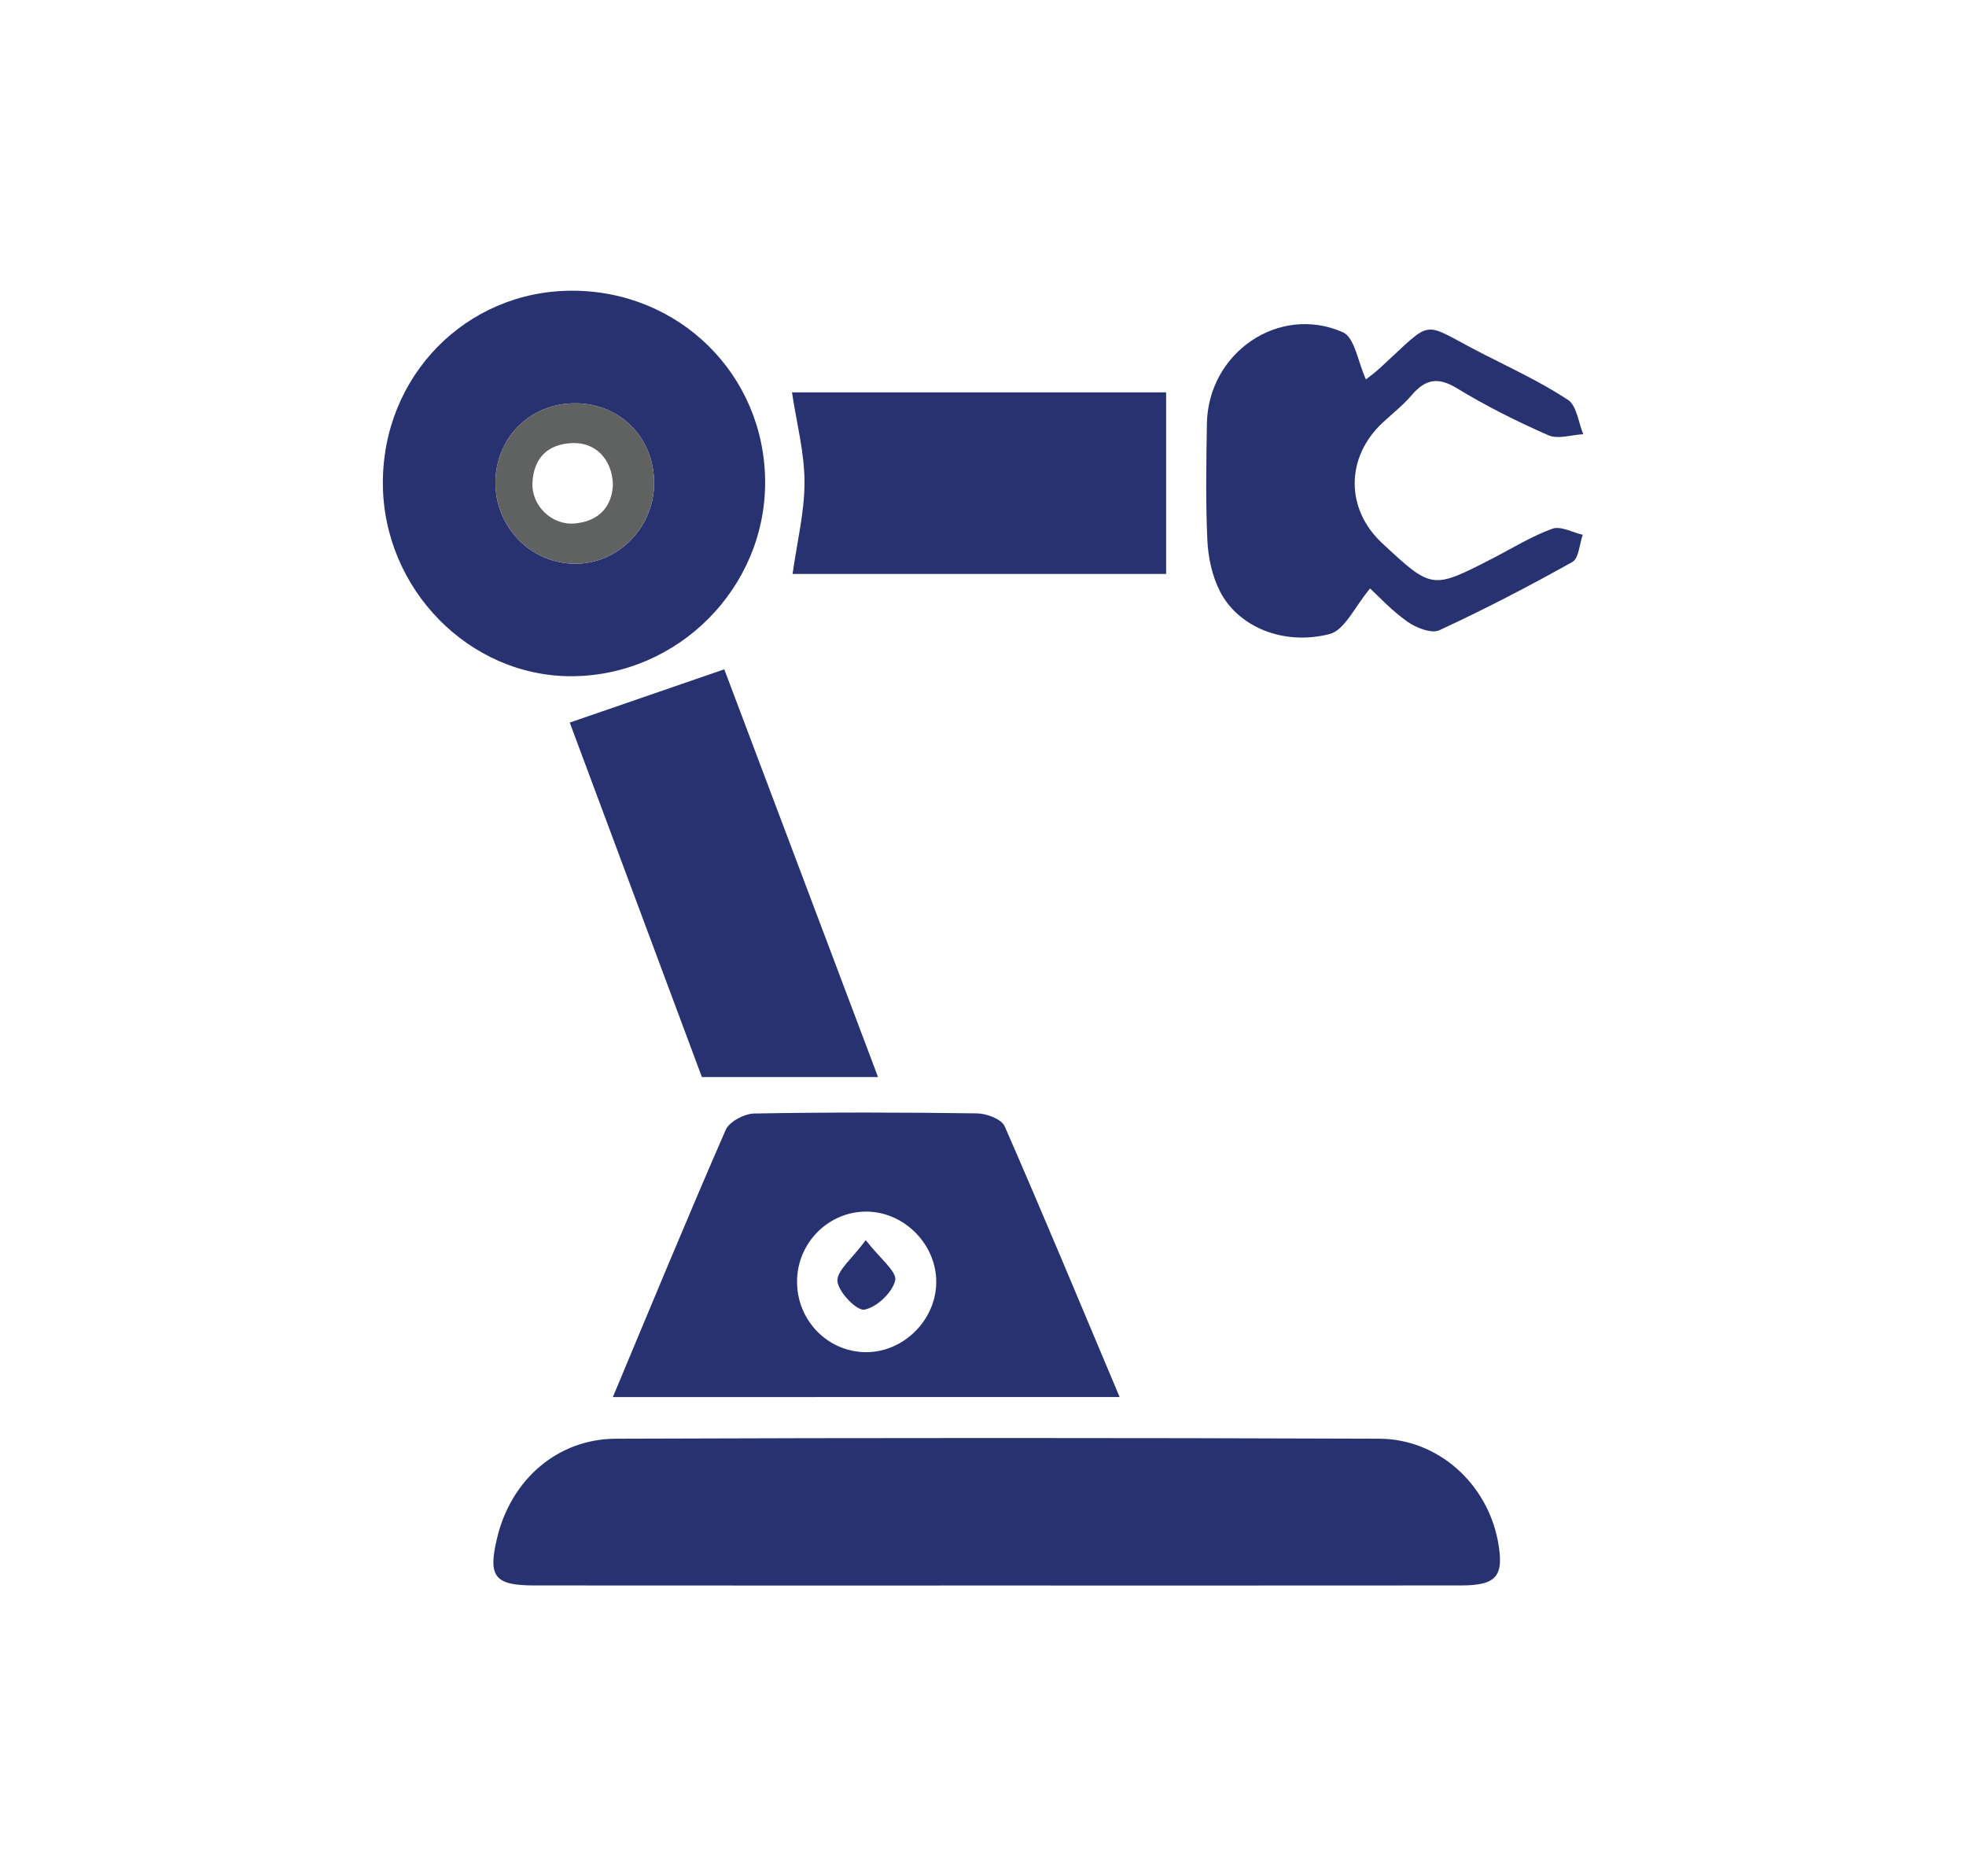
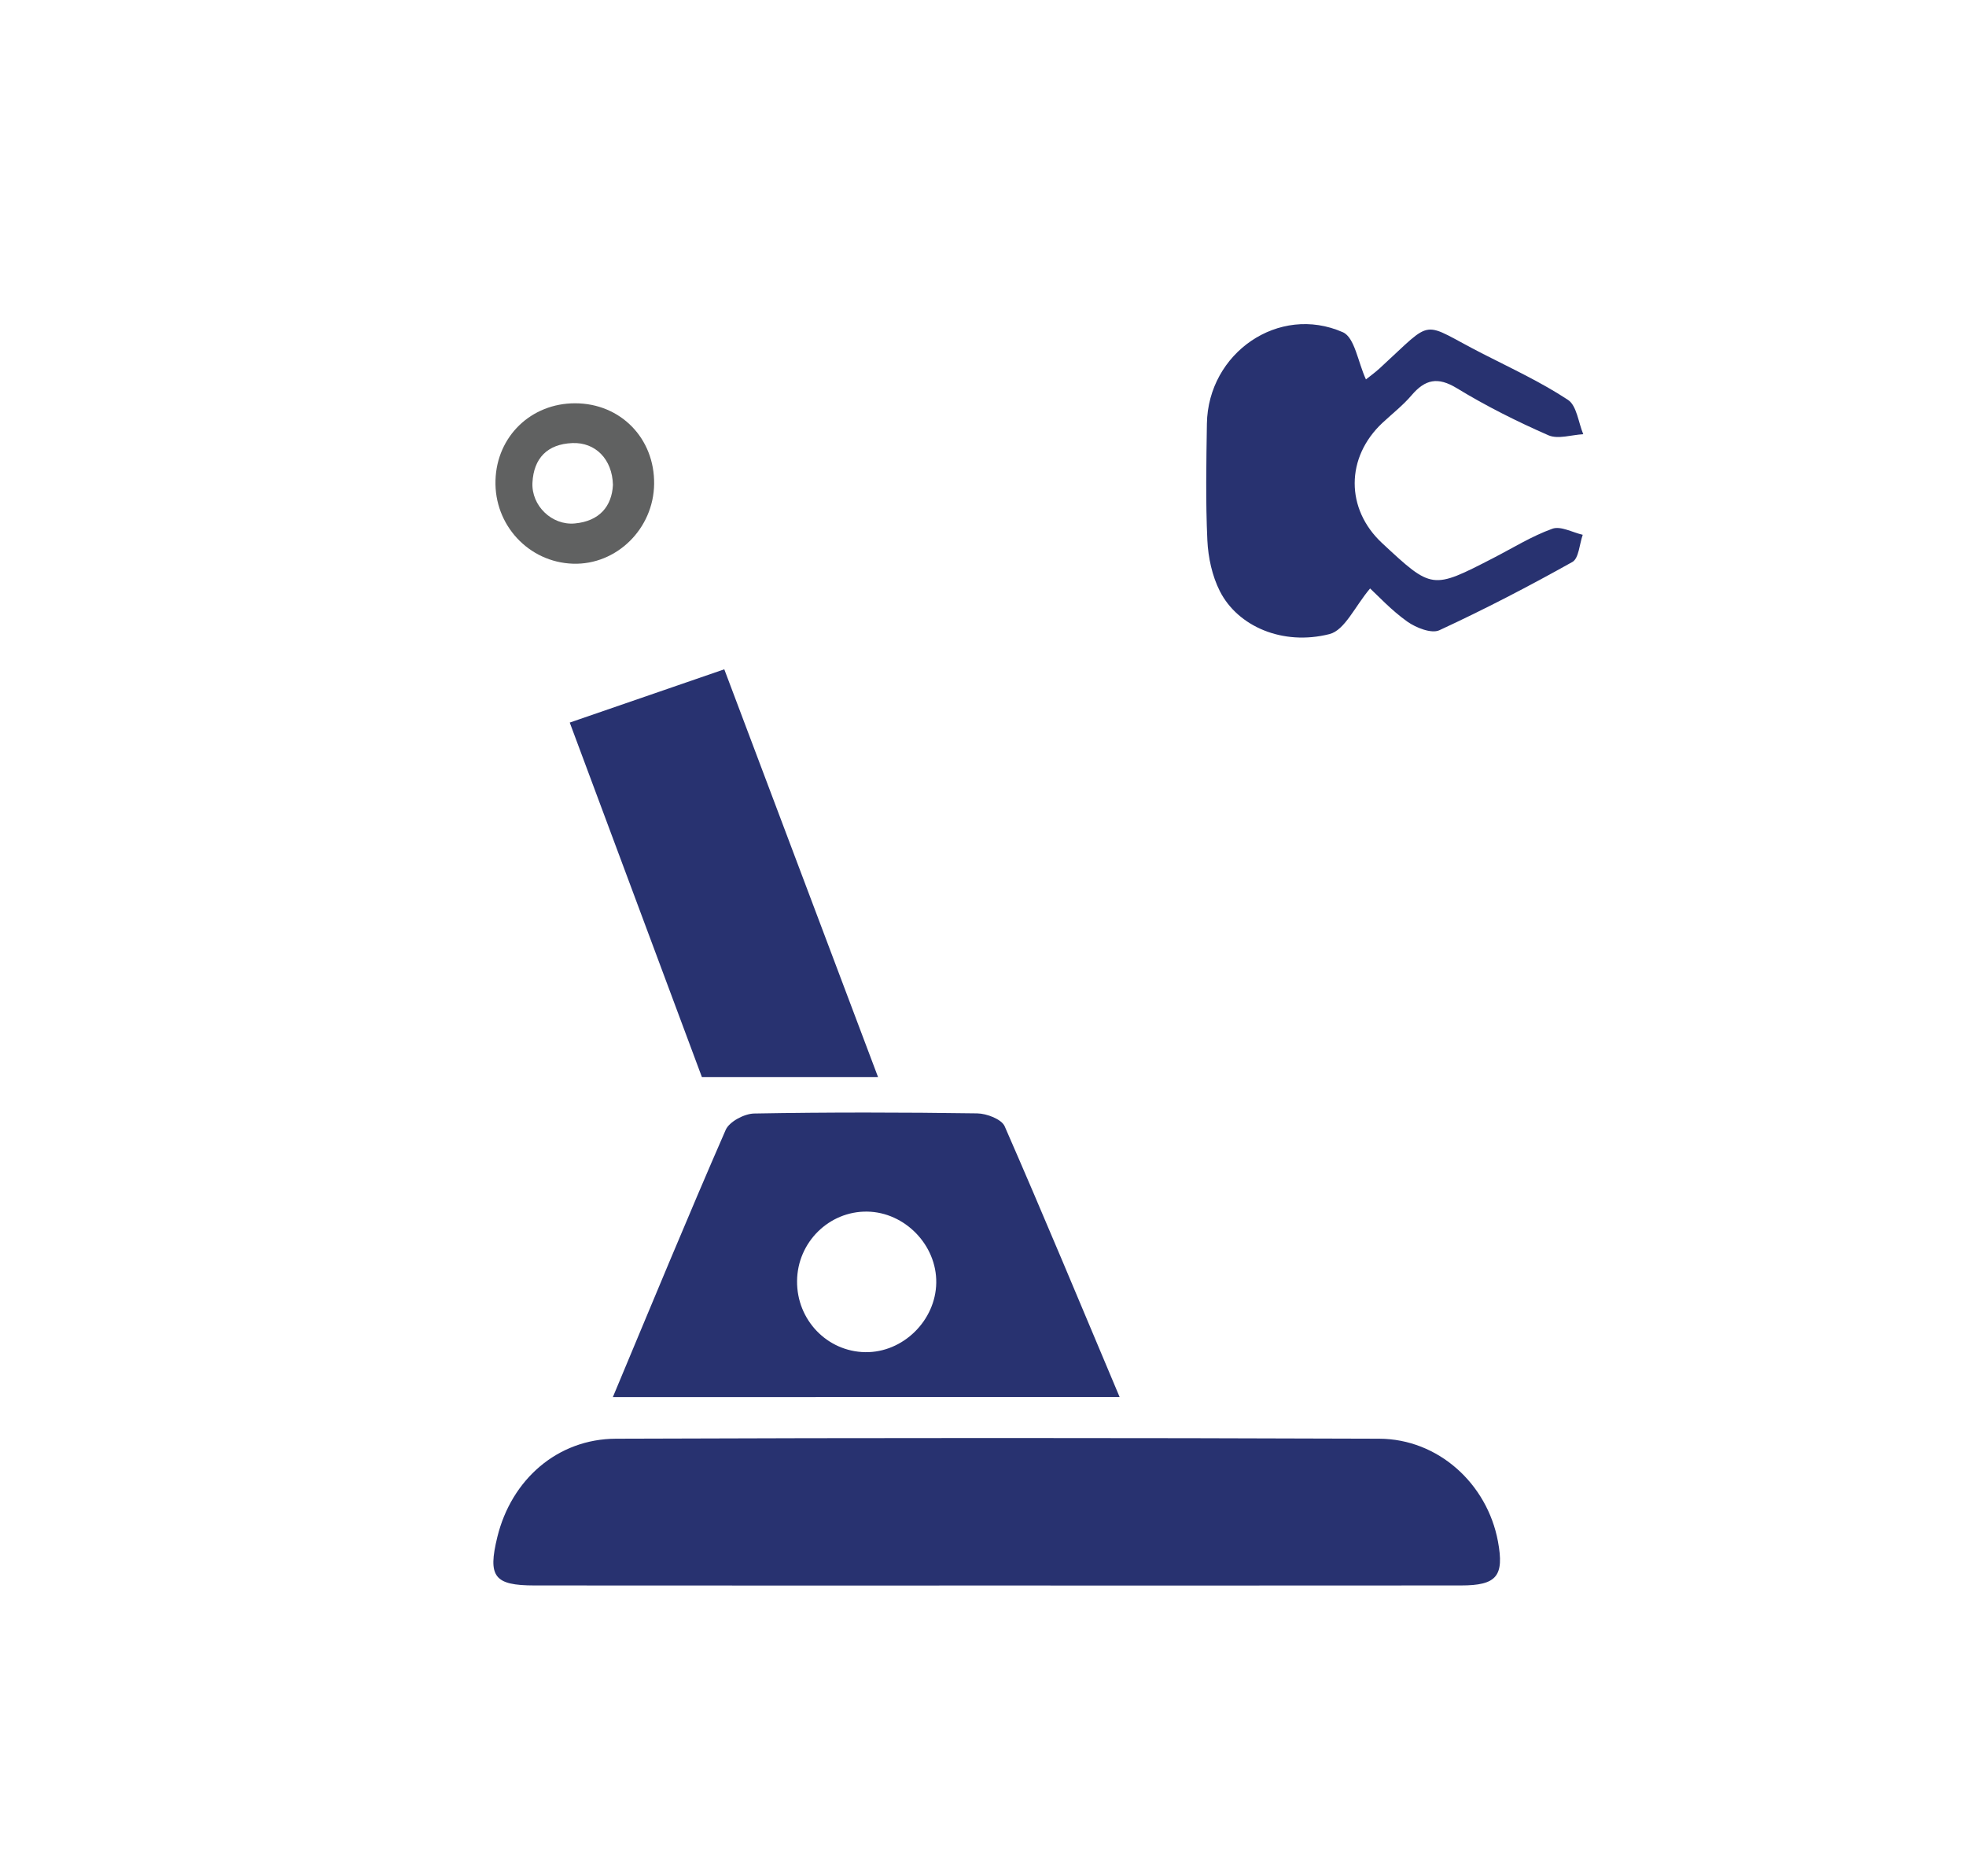
<svg xmlns="http://www.w3.org/2000/svg" id="Layer_1" x="0px" y="0px" viewBox="0 0 293.1 279.65" style="enable-background:new 0 0 293.1 279.65;" xml:space="preserve">
  <style type="text/css">	.st0{fill:#283270;}	.st1{fill:#606161;}</style>
  <g>
    <path class="st0" d="M148.26,236.32c-22.86,0-45.71,0.01-68.57-0.01c-6.01,0-6.99-1.3-5.55-7.2c2.09-8.57,8.96-14.64,17.69-14.67  c37.93-0.14,75.85-0.14,113.78,0c8.81,0.03,16.11,6.71,17.71,15.3c0.96,5.17-0.17,6.57-5.51,6.57  C194.63,236.33,171.45,236.32,148.26,236.32z" />
-     <path class="st0" d="M57.08,72.01C57.05,56.04,69.47,43.38,85.2,43.33c16.07-0.05,28.83,12.55,28.87,28.52  c0.04,15.76-12.93,28.82-28.73,28.94C69.98,100.9,57.1,87.78,57.08,72.01z M97.52,72.14c0.08-6.81-5.01-12.02-11.77-12.03  c-6.57-0.01-11.67,4.91-11.88,11.46c-0.21,6.68,4.94,12.24,11.55,12.45C91.92,84.23,97.44,78.82,97.52,72.14z" />
    <path class="st0" d="M91.37,208.23c5.75-13.74,11.15-26.84,16.82-39.82c0.54-1.23,2.77-2.41,4.23-2.44  c11.09-0.2,22.18-0.18,33.27-0.02c1.41,0.02,3.62,0.86,4.09,1.92c5.8,13.26,11.35,26.62,17.14,40.36  C141.56,208.23,116.93,208.23,91.37,208.23z M118.83,190.93c-0.06,5.8,4.48,10.53,10.18,10.61c5.6,0.08,10.49-4.7,10.57-10.34  c0.09-5.62-4.68-10.53-10.3-10.61C123.59,180.51,118.88,185.17,118.83,190.93z" />
-     <path class="st0" d="M173.85,85.55c-18.72,0-37.05,0-55.69,0c0.66-4.73,1.79-9.22,1.78-13.72c-0.01-4.39-1.18-8.78-1.87-13.35  c18.44,0,36.94,0,55.78,0C173.85,67.41,173.85,76.26,173.85,85.55z" />
    <path class="st0" d="M84.94,107.7c8.04-2.77,15.26-5.26,23.04-7.94c7.29,19.34,14.87,39.43,22.92,60.77c-9.21,0-17.35,0-26.26,0  C98.22,143.31,91.44,125.14,84.94,107.7z" />
    <path class="st0" d="M204.26,87.71c-2.25,2.65-3.77,6.22-6.05,6.8c-6.98,1.77-13.68-1.14-16.35-6.4c-1.15-2.27-1.74-5.01-1.86-7.57  c-0.27-5.78-0.16-11.59-0.07-17.39c0.17-10.54,10.71-17.84,20.27-13.63c1.77,0.78,2.25,4.46,3.44,7.03  c0.38-0.31,1.27-0.94,2.07-1.67c8.33-7.64,5.89-6.96,15.41-2.12c4.27,2.18,8.65,4.21,12.64,6.84c1.31,0.86,1.55,3.37,2.28,5.12  c-1.75,0.09-3.76,0.78-5.19,0.16c-4.68-2.05-9.3-4.36-13.66-7.02c-2.86-1.74-4.73-1.31-6.75,1.06c-1.28,1.5-2.87,2.74-4.33,4.1  c-5.51,5.15-5.53,12.85-0.05,17.94c7.44,6.92,7.44,6.91,16.5,2.25c2.94-1.51,5.78-3.29,8.87-4.4c1.24-0.45,3,0.55,4.53,0.9  c-0.49,1.39-0.58,3.51-1.54,4.05c-6.49,3.63-13.09,7.06-19.84,10.18c-1.17,0.54-3.47-0.37-4.76-1.28  C207.44,90.97,205.43,88.79,204.26,87.71z" />
    <path class="st1" d="M97.52,72.14c-0.08,6.67-5.6,12.09-12.1,11.88c-6.61-0.22-11.76-5.77-11.55-12.45  c0.2-6.54,5.31-11.47,11.88-11.46C92.51,60.12,97.61,65.33,97.52,72.14z M91.38,72.27c-0.1-3.86-2.64-6.37-6.05-6.23  c-3.71,0.15-5.76,2.24-5.95,5.9c-0.17,3.44,2.9,6.4,6.32,6.08C89.36,77.68,91.22,75.47,91.38,72.27z" />
-     <path class="st0" d="M129.07,184.84c2.15,2.78,4.68,4.7,4.39,6c-0.4,1.8-2.75,4.01-4.58,4.36c-1.13,0.22-3.88-2.6-4.03-4.23  C124.71,189.42,127.01,187.65,129.07,184.84z" />
  </g>
</svg>